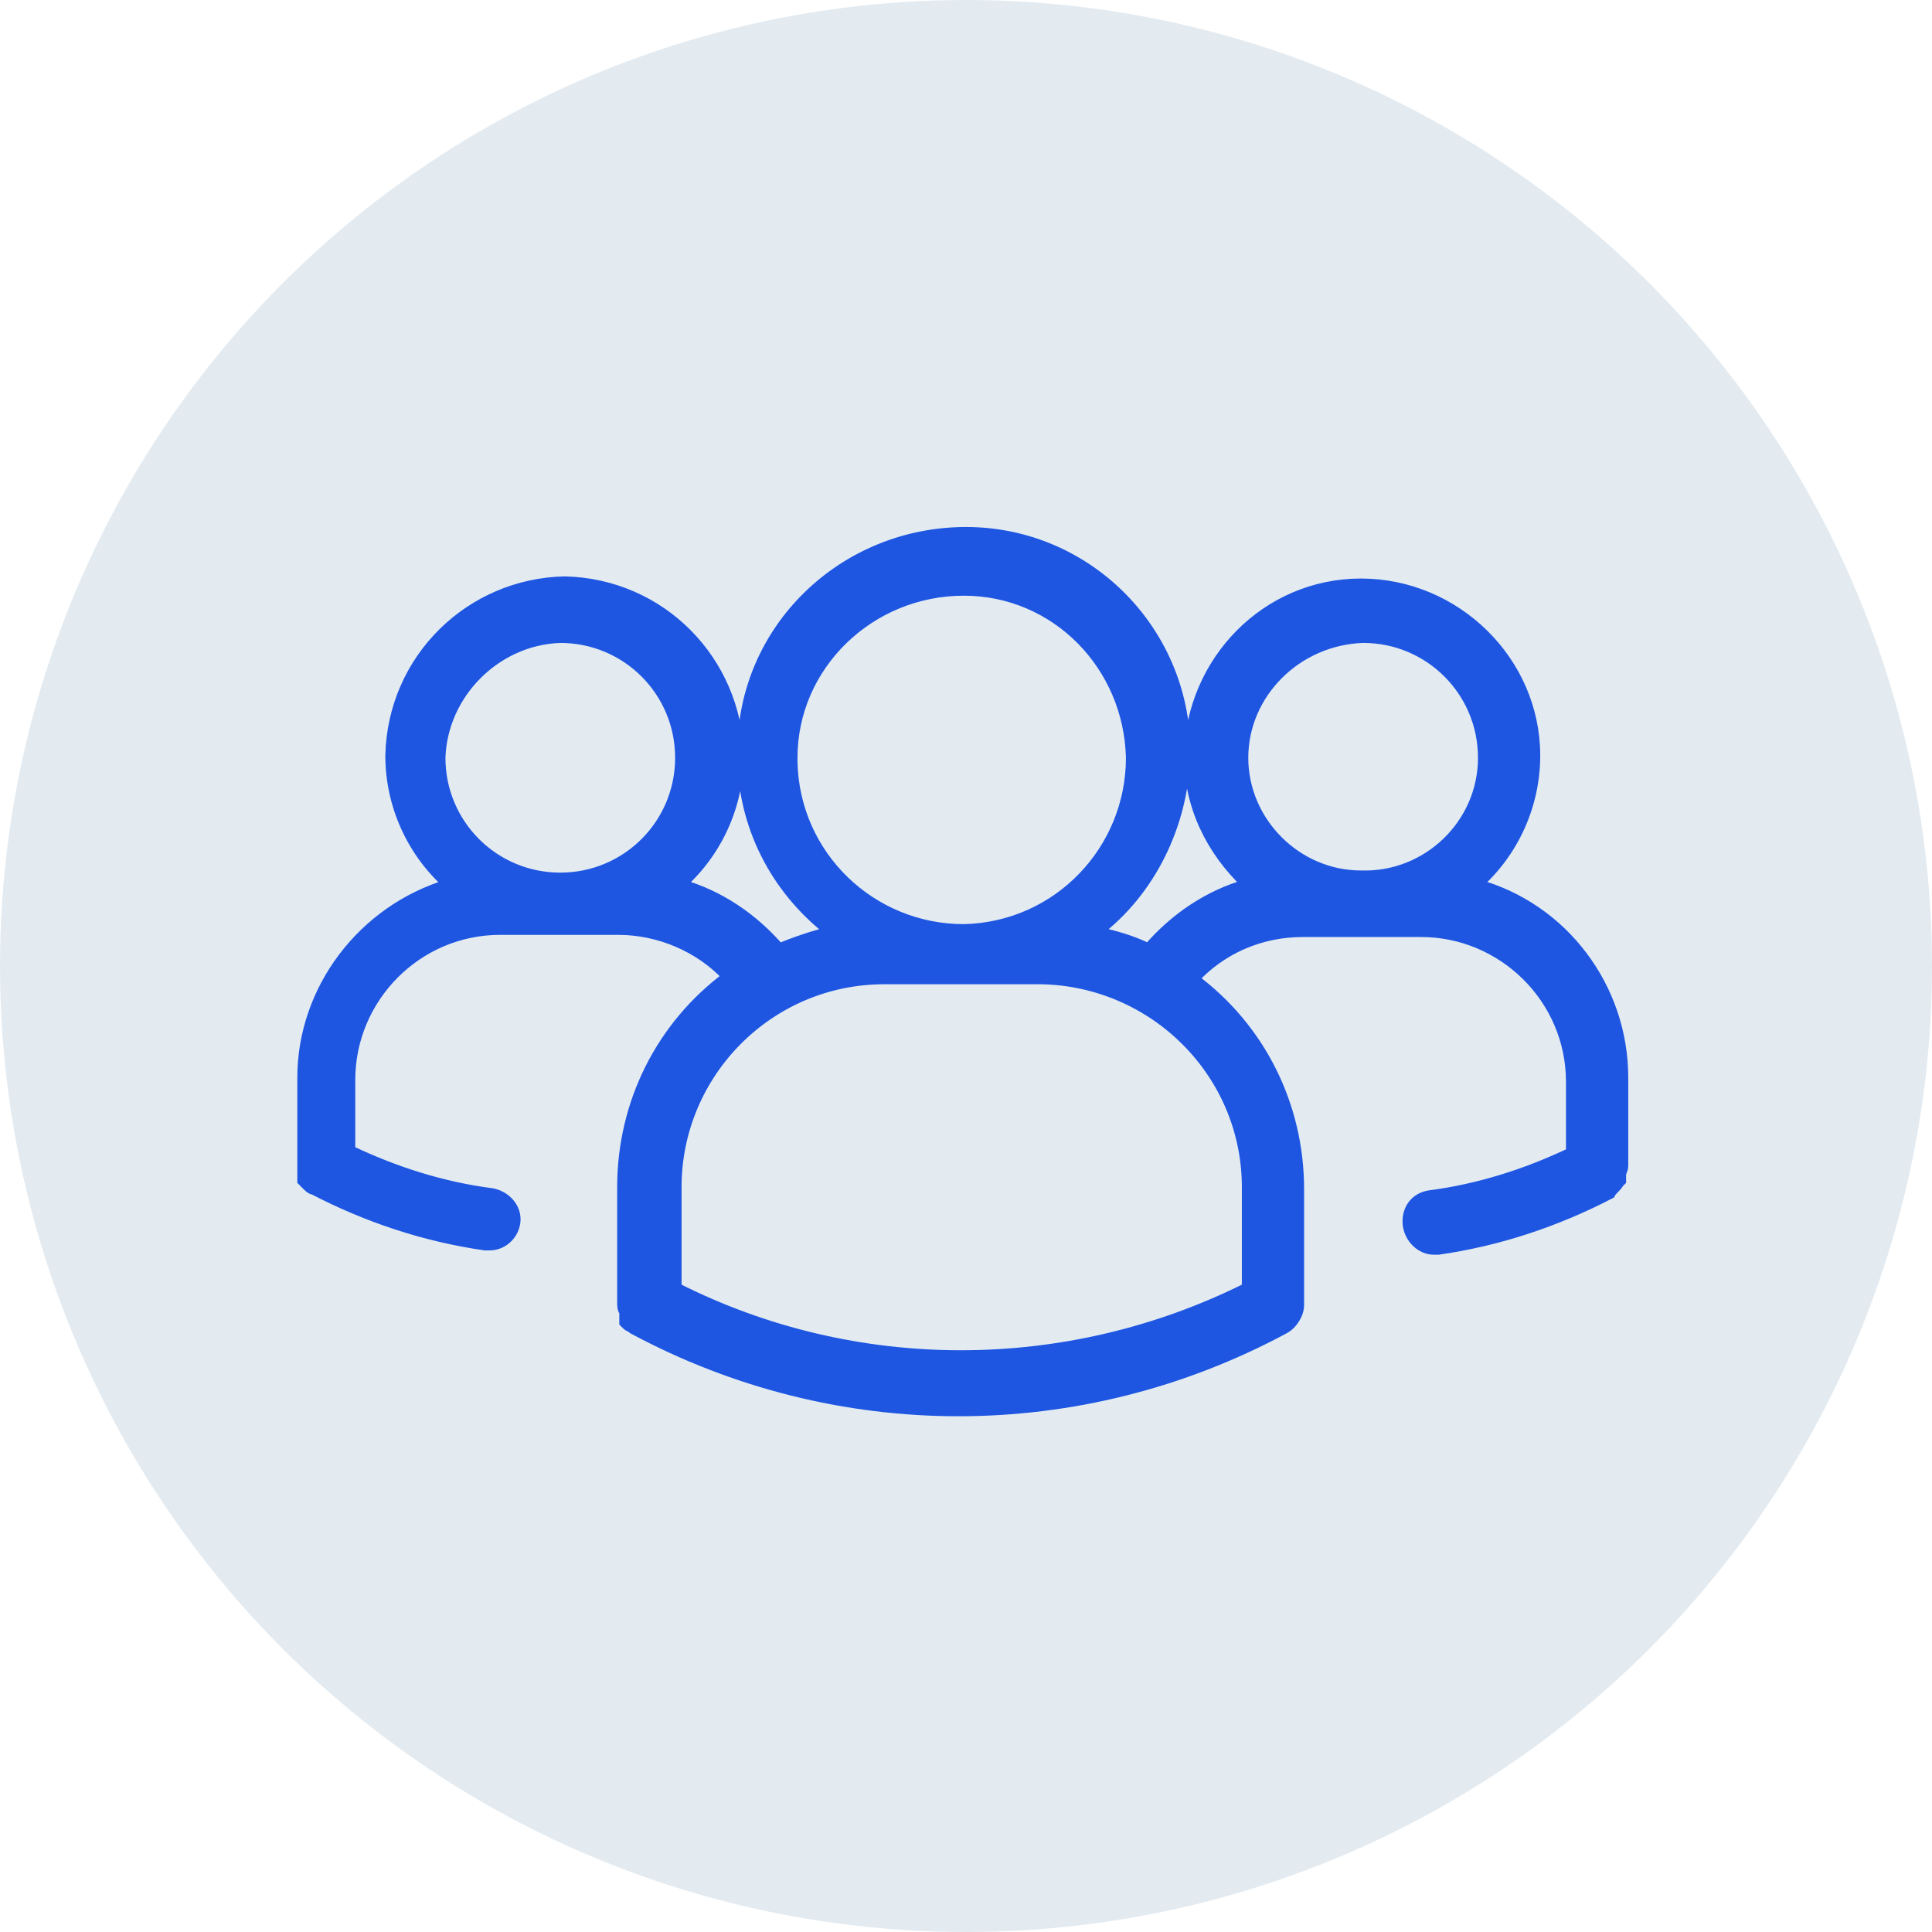
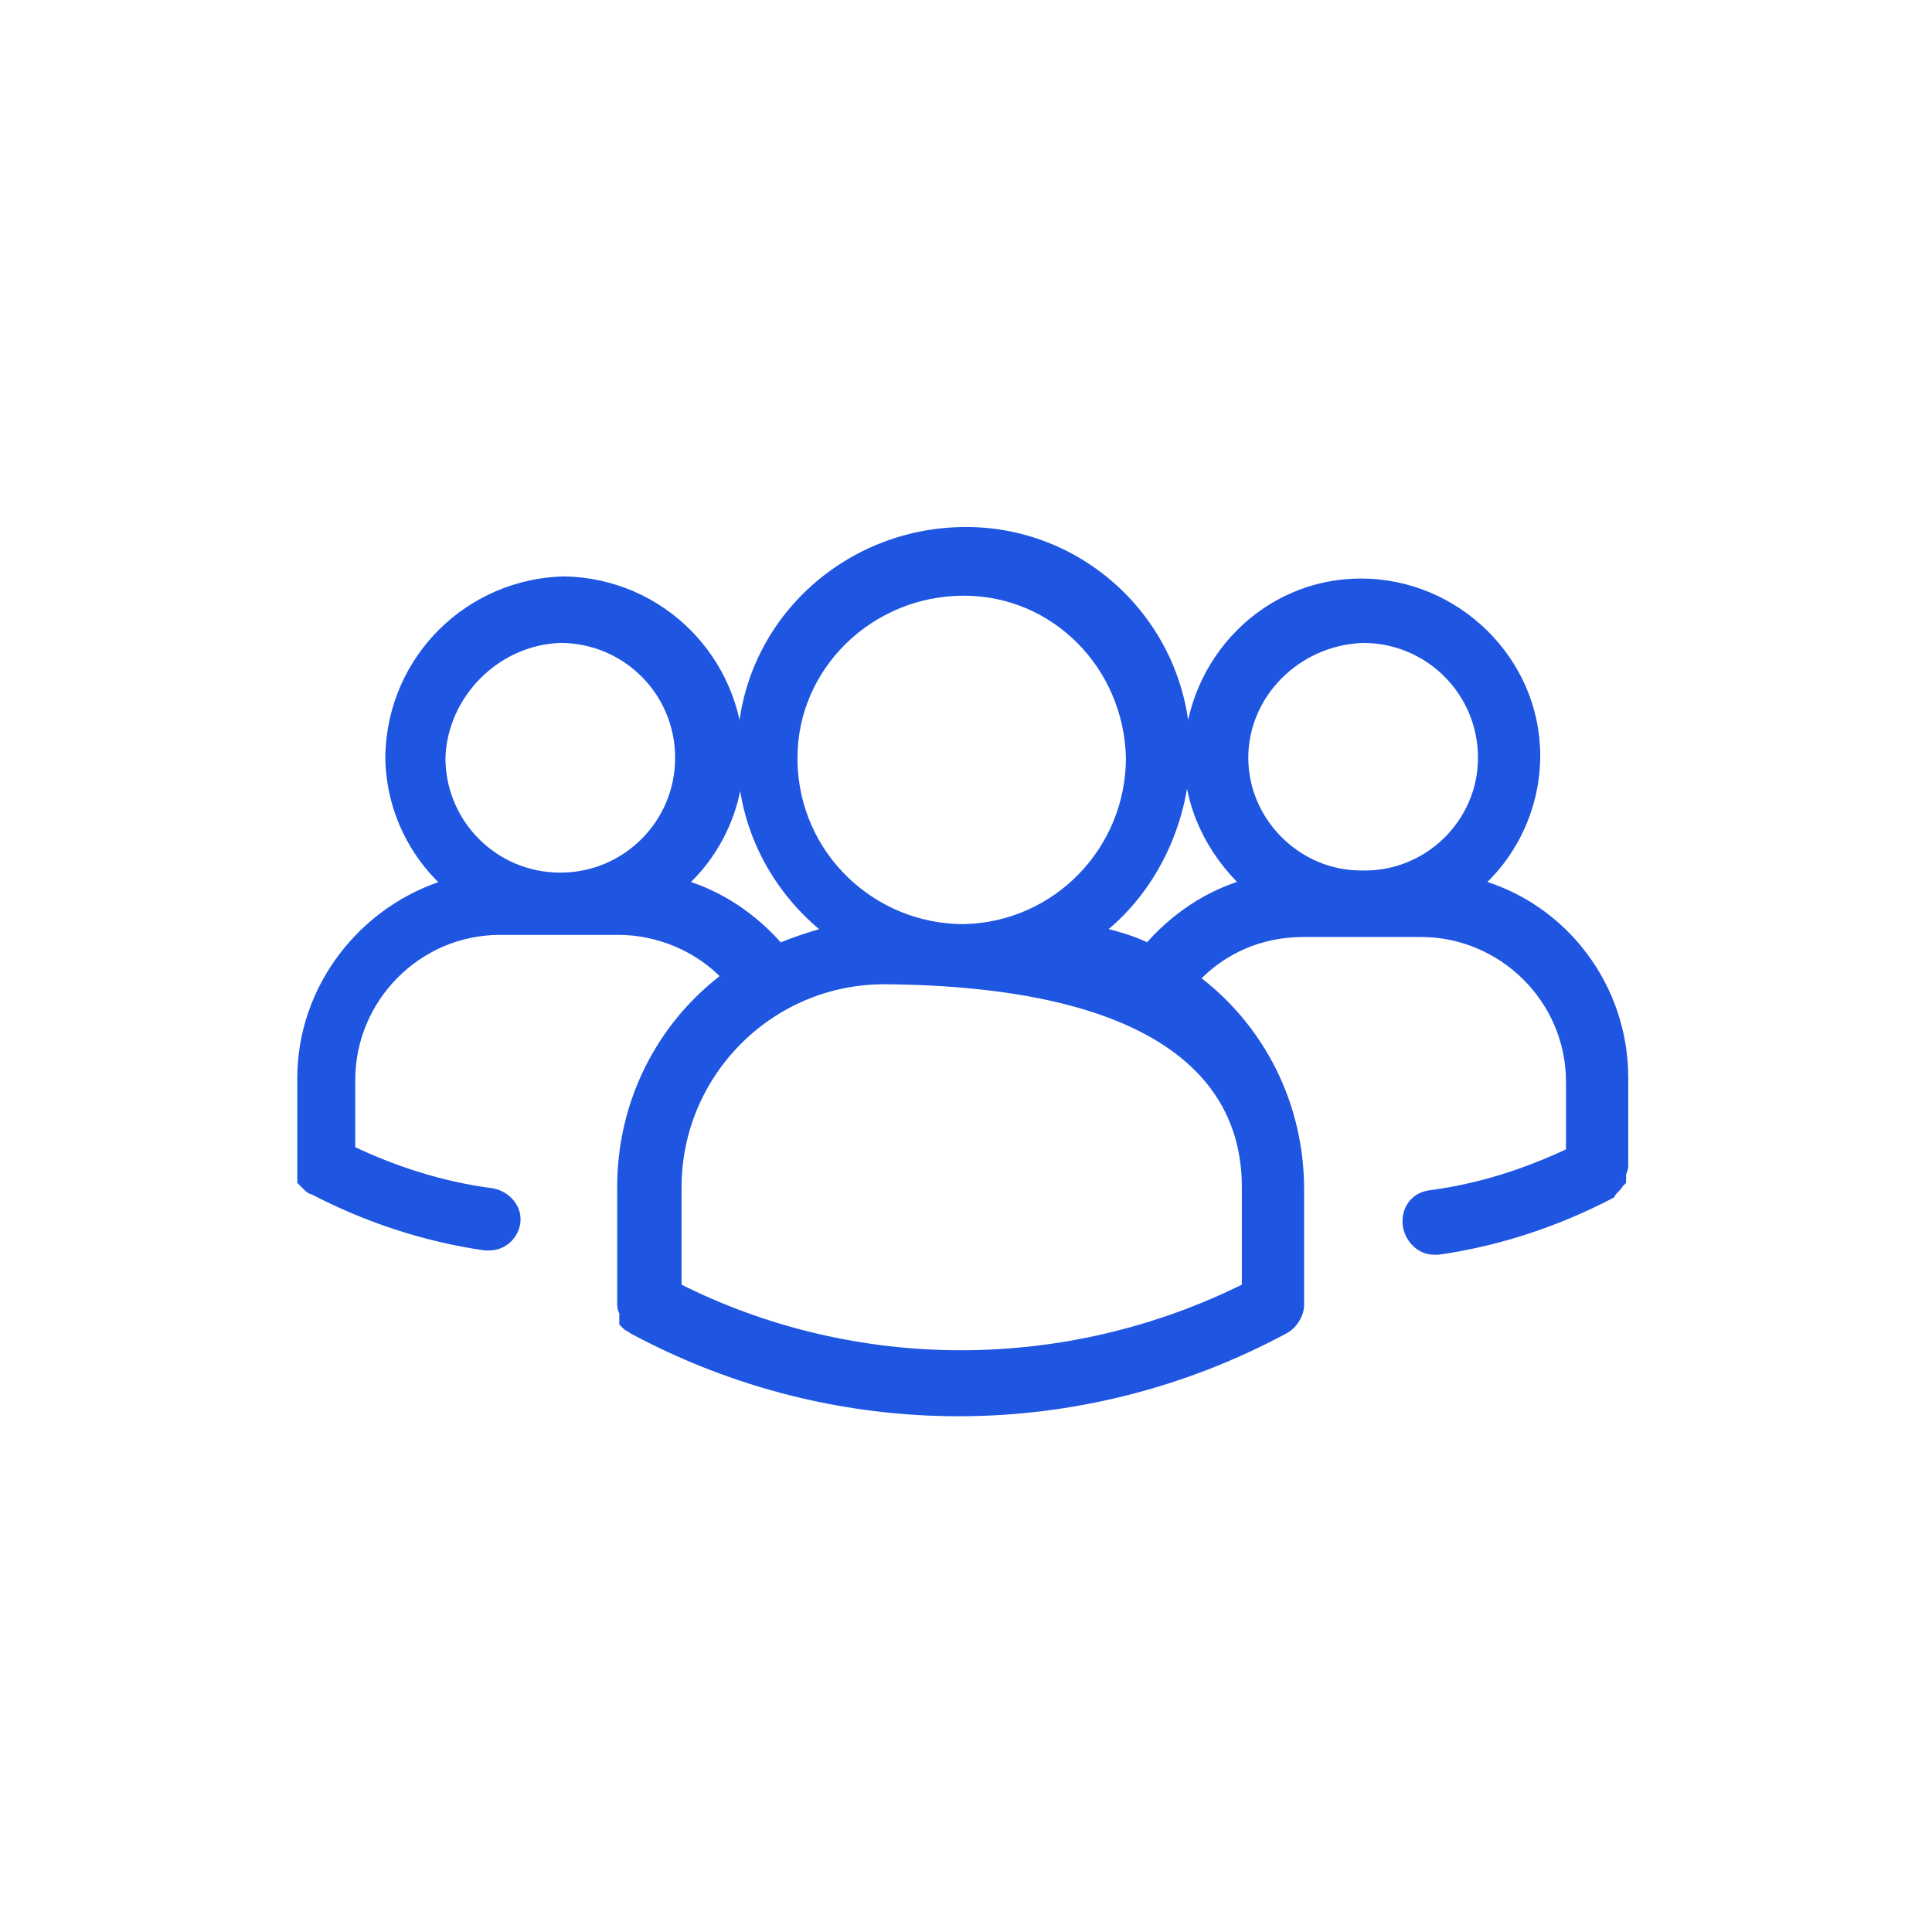
<svg xmlns="http://www.w3.org/2000/svg" version="1.1" id="Calque_1" x="0px" y="0px" viewBox="0 0 90 90" style="enable-background:new 0 0 90 90;" xml:space="preserve">
  <style type="text/css">
	.st0{fill:#E3EBF1;}
	.st1{fill:#1E56E2;stroke:#1E56E2;stroke-width:0.5;}
</style>
  <g id="Groupe_330" transform="translate(-226 -3855)">
-     <circle id="Ellipse_148" class="st0" cx="271" cy="3900" r="45" />
-     <path id="Tracé_1716" class="st1" d="M301.4,3910.1L301.4,3910.1C301.4,3910.1,301.4,3910.1,301.4,3910.1c0.1-0.1,0.1-0.1,0.1-0.1   c0,0,0,0,0-0.1c0,0,0,0,0-0.1c0,0,0,0,0-0.1c0,0,0,0,0,0c0-0.1,0.1-0.2,0.1-0.4v-4.1c0-4.2-2.8-7.9-6.8-9c1.7-1.5,2.7-3.7,2.7-6   c0-4.4-3.7-8-8.1-8c-4.4,0-7.9,3.6-8,8c0,2.3,1,4.4,2.7,6c-1.8,0.5-3.4,1.6-4.6,3c-0.8-0.4-1.6-0.6-2.4-0.8c2.5-1.9,4-5,4.1-8.2   c0.1-5.7-4.5-10.4-10.2-10.4s-10.4,4.5-10.4,10.2c0,0.1,0,0.1,0,0.2c0,3.2,1.5,6.2,4.1,8.2c-0.8,0.2-1.7,0.5-2.4,0.8   c-1.2-1.4-2.8-2.5-4.6-3c1.7-1.5,2.7-3.7,2.7-6c-0.1-4.4-3.6-8-8.1-8.1c-4.4,0.1-8,3.6-8.1,8.1c0,2.3,1,4.5,2.7,6   c-4,1.2-6.8,4.9-6.8,9v4.1c0,0.1,0,0.2,0,0.3c0,0,0,0,0,0c0,0,0,0,0,0.1c0,0,0,0.1,0,0.1c0,0,0,0,0,0c0,0,0,0.1,0,0.1l0,0   c0,0,0,0.1,0,0.1l0,0c0,0,0,0,0.1,0.1l0,0c0,0,0,0,0.1,0.1l0,0c0.1,0.1,0.2,0.2,0.3,0.2c2.5,1.3,5.2,2.2,8,2.6c0.1,0,0.1,0,0.2,0   c0.7,0,1.2-0.6,1.2-1.2c0-0.6-0.5-1.1-1.1-1.2c-2.3-0.3-4.5-1-6.6-2v-3.3c0-3.8,3.1-7,7-7h5.5c1.9,0,3.8,0.8,5.1,2.2   c-3.1,2.3-4.9,5.9-4.9,9.8v5.4c0,0.1,0,0.3,0.1,0.4c0,0,0,0,0,0.1c0,0,0,0,0,0.1s0,0,0,0.1s0,0,0,0c0,0,0,0,0,0c0,0,0,0,0,0.1   c0,0,0,0,0,0c0,0,0,0,0,0.1l0,0c0,0,0,0,0.1,0.1l0,0c0.1,0.1,0.2,0.1,0.3,0.2l0,0h0c9.5,5.1,20.8,5.1,30.3,0   c0.4-0.2,0.7-0.7,0.7-1.1v-5.4c0-3.9-1.8-7.5-4.9-9.8c1.3-1.4,3.1-2.2,5.1-2.2h5.5c3.8,0,7,3.1,7,7v3.3c-2.1,1-4.3,1.7-6.6,2   c-0.7,0.1-1.1,0.7-1,1.4c0.1,0.6,0.6,1.1,1.2,1.1c0.1,0,0.1,0,0.2,0c2.8-0.4,5.5-1.3,8-2.6h0h0   C301.1,3910.4,301.3,3910.3,301.4,3910.1 M252.1,3884.7c3.1,0,5.6,2.5,5.6,5.6c0,3.1-2.5,5.6-5.6,5.6c-3.1,0-5.6-2.5-5.6-5.6   C246.6,3887.3,249.1,3884.8,252.1,3884.7 M262.9,3890.3c0-4.3,3.6-7.8,8-7.8c4.3,0,7.7,3.5,7.8,7.8c0,4.3-3.4,7.9-7.8,8   c-4.3,0-7.9-3.4-8-7.8C262.9,3890.4,262.9,3890.4,262.9,3890.3 M284.1,3910.3v4.7c-8.4,4.2-18.3,4.2-26.6,0v-4.7   c0-5.3,4.3-9.7,9.7-9.7h7.3C279.8,3900.7,284.1,3905,284.1,3910.3 M289.5,3884.7c3.1,0,5.6,2.5,5.6,5.6c0,3.1-2.6,5.6-5.7,5.5   c-3,0-5.5-2.5-5.5-5.5C283.9,3887.3,286.4,3884.8,289.5,3884.7" />
+     <path id="Tracé_1716" class="st1" d="M301.4,3910.1L301.4,3910.1C301.4,3910.1,301.4,3910.1,301.4,3910.1c0.1-0.1,0.1-0.1,0.1-0.1   c0,0,0,0,0-0.1c0,0,0,0,0-0.1c0,0,0,0,0-0.1c0,0,0,0,0,0c0-0.1,0.1-0.2,0.1-0.4v-4.1c0-4.2-2.8-7.9-6.8-9c1.7-1.5,2.7-3.7,2.7-6   c0-4.4-3.7-8-8.1-8c-4.4,0-7.9,3.6-8,8c0,2.3,1,4.4,2.7,6c-1.8,0.5-3.4,1.6-4.6,3c-0.8-0.4-1.6-0.6-2.4-0.8c2.5-1.9,4-5,4.1-8.2   c0.1-5.7-4.5-10.4-10.2-10.4s-10.4,4.5-10.4,10.2c0,0.1,0,0.1,0,0.2c0,3.2,1.5,6.2,4.1,8.2c-0.8,0.2-1.7,0.5-2.4,0.8   c-1.2-1.4-2.8-2.5-4.6-3c1.7-1.5,2.7-3.7,2.7-6c-0.1-4.4-3.6-8-8.1-8.1c-4.4,0.1-8,3.6-8.1,8.1c0,2.3,1,4.5,2.7,6   c-4,1.2-6.8,4.9-6.8,9v4.1c0,0.1,0,0.2,0,0.3c0,0,0,0,0,0c0,0,0,0,0,0.1c0,0,0,0.1,0,0.1c0,0,0,0,0,0c0,0,0,0.1,0,0.1l0,0   c0,0,0,0.1,0,0.1l0,0c0,0,0,0,0.1,0.1l0,0c0,0,0,0,0.1,0.1l0,0c0.1,0.1,0.2,0.2,0.3,0.2c2.5,1.3,5.2,2.2,8,2.6c0.1,0,0.1,0,0.2,0   c0.7,0,1.2-0.6,1.2-1.2c0-0.6-0.5-1.1-1.1-1.2c-2.3-0.3-4.5-1-6.6-2v-3.3c0-3.8,3.1-7,7-7h5.5c1.9,0,3.8,0.8,5.1,2.2   c-3.1,2.3-4.9,5.9-4.9,9.8v5.4c0,0.1,0,0.3,0.1,0.4c0,0,0,0,0,0.1c0,0,0,0,0,0.1s0,0,0,0.1s0,0,0,0c0,0,0,0,0,0c0,0,0,0,0,0.1   c0,0,0,0,0,0c0,0,0,0,0,0.1l0,0c0,0,0,0,0.1,0.1l0,0c0.1,0.1,0.2,0.1,0.3,0.2l0,0h0c9.5,5.1,20.8,5.1,30.3,0   c0.4-0.2,0.7-0.7,0.7-1.1v-5.4c0-3.9-1.8-7.5-4.9-9.8c1.3-1.4,3.1-2.2,5.1-2.2h5.5c3.8,0,7,3.1,7,7v3.3c-2.1,1-4.3,1.7-6.6,2   c-0.7,0.1-1.1,0.7-1,1.4c0.1,0.6,0.6,1.1,1.2,1.1c0.1,0,0.1,0,0.2,0c2.8-0.4,5.5-1.3,8-2.6h0h0   C301.1,3910.4,301.3,3910.3,301.4,3910.1 M252.1,3884.7c3.1,0,5.6,2.5,5.6,5.6c0,3.1-2.5,5.6-5.6,5.6c-3.1,0-5.6-2.5-5.6-5.6   C246.6,3887.3,249.1,3884.8,252.1,3884.7 M262.9,3890.3c0-4.3,3.6-7.8,8-7.8c4.3,0,7.7,3.5,7.8,7.8c0,4.3-3.4,7.9-7.8,8   c-4.3,0-7.9-3.4-8-7.8C262.9,3890.4,262.9,3890.4,262.9,3890.3 M284.1,3910.3v4.7c-8.4,4.2-18.3,4.2-26.6,0v-4.7   c0-5.3,4.3-9.7,9.7-9.7C279.8,3900.7,284.1,3905,284.1,3910.3 M289.5,3884.7c3.1,0,5.6,2.5,5.6,5.6c0,3.1-2.6,5.6-5.7,5.5   c-3,0-5.5-2.5-5.5-5.5C283.9,3887.3,286.4,3884.8,289.5,3884.7" />
  </g>
</svg>